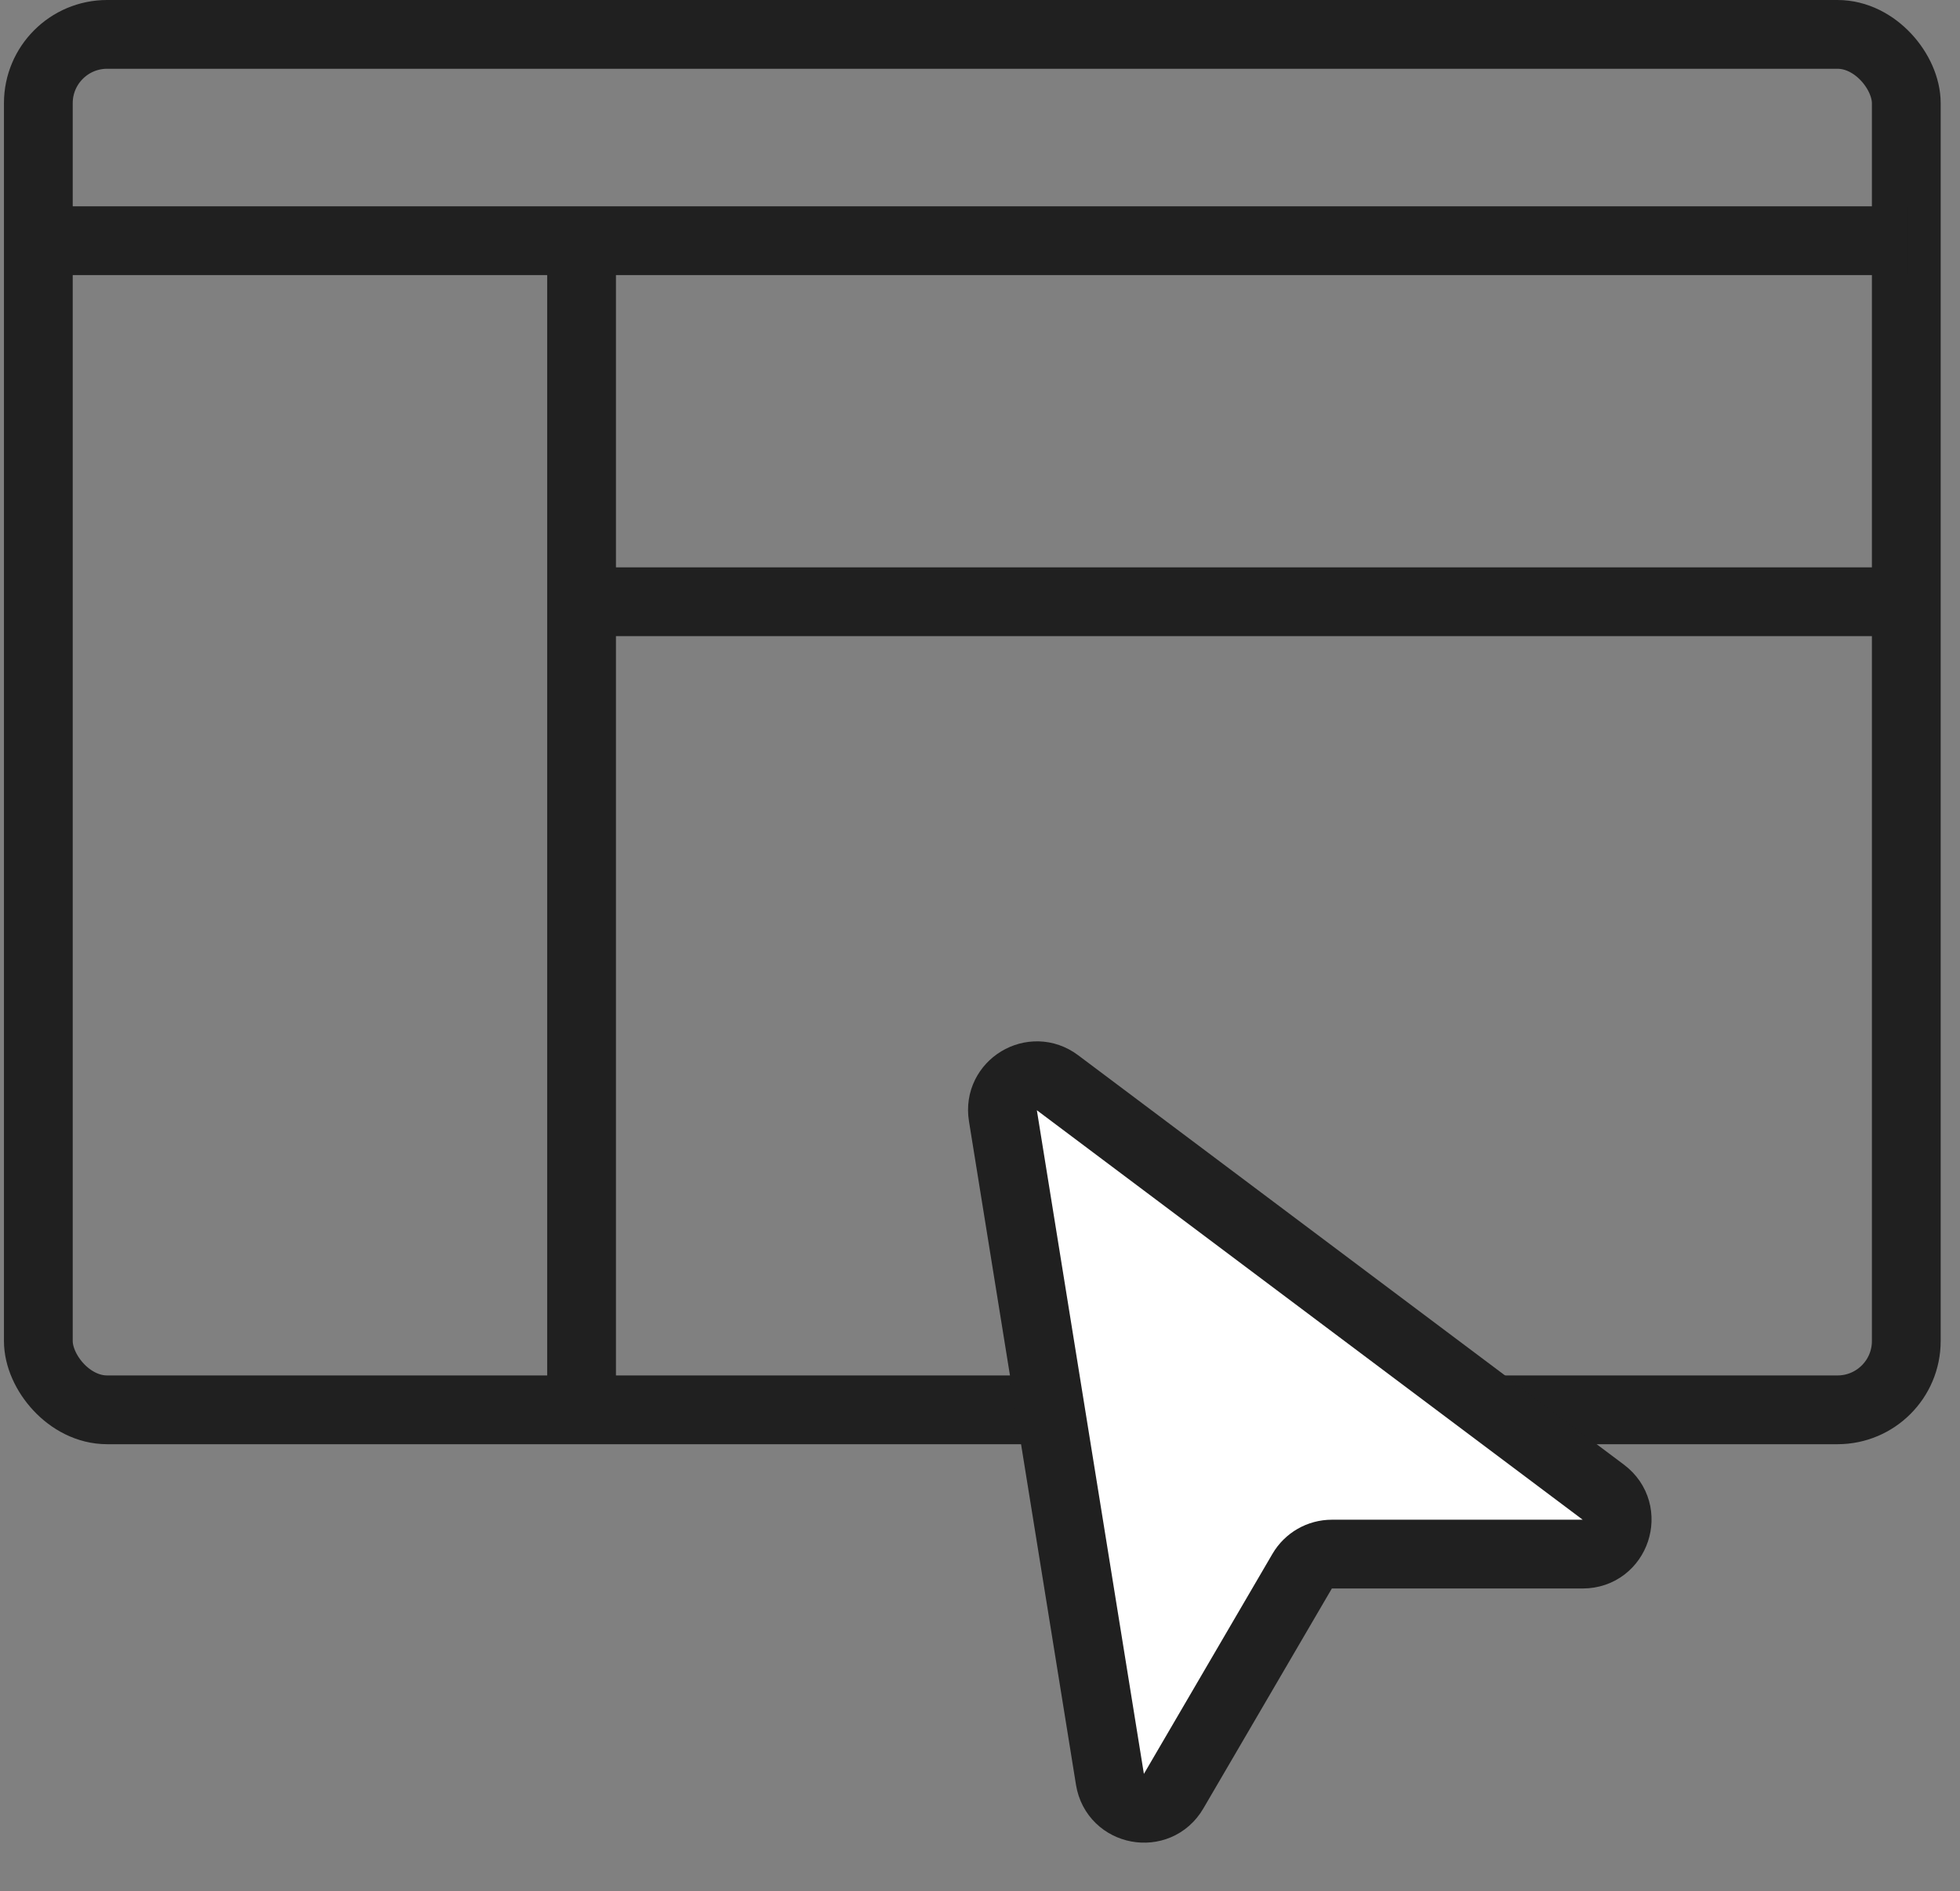
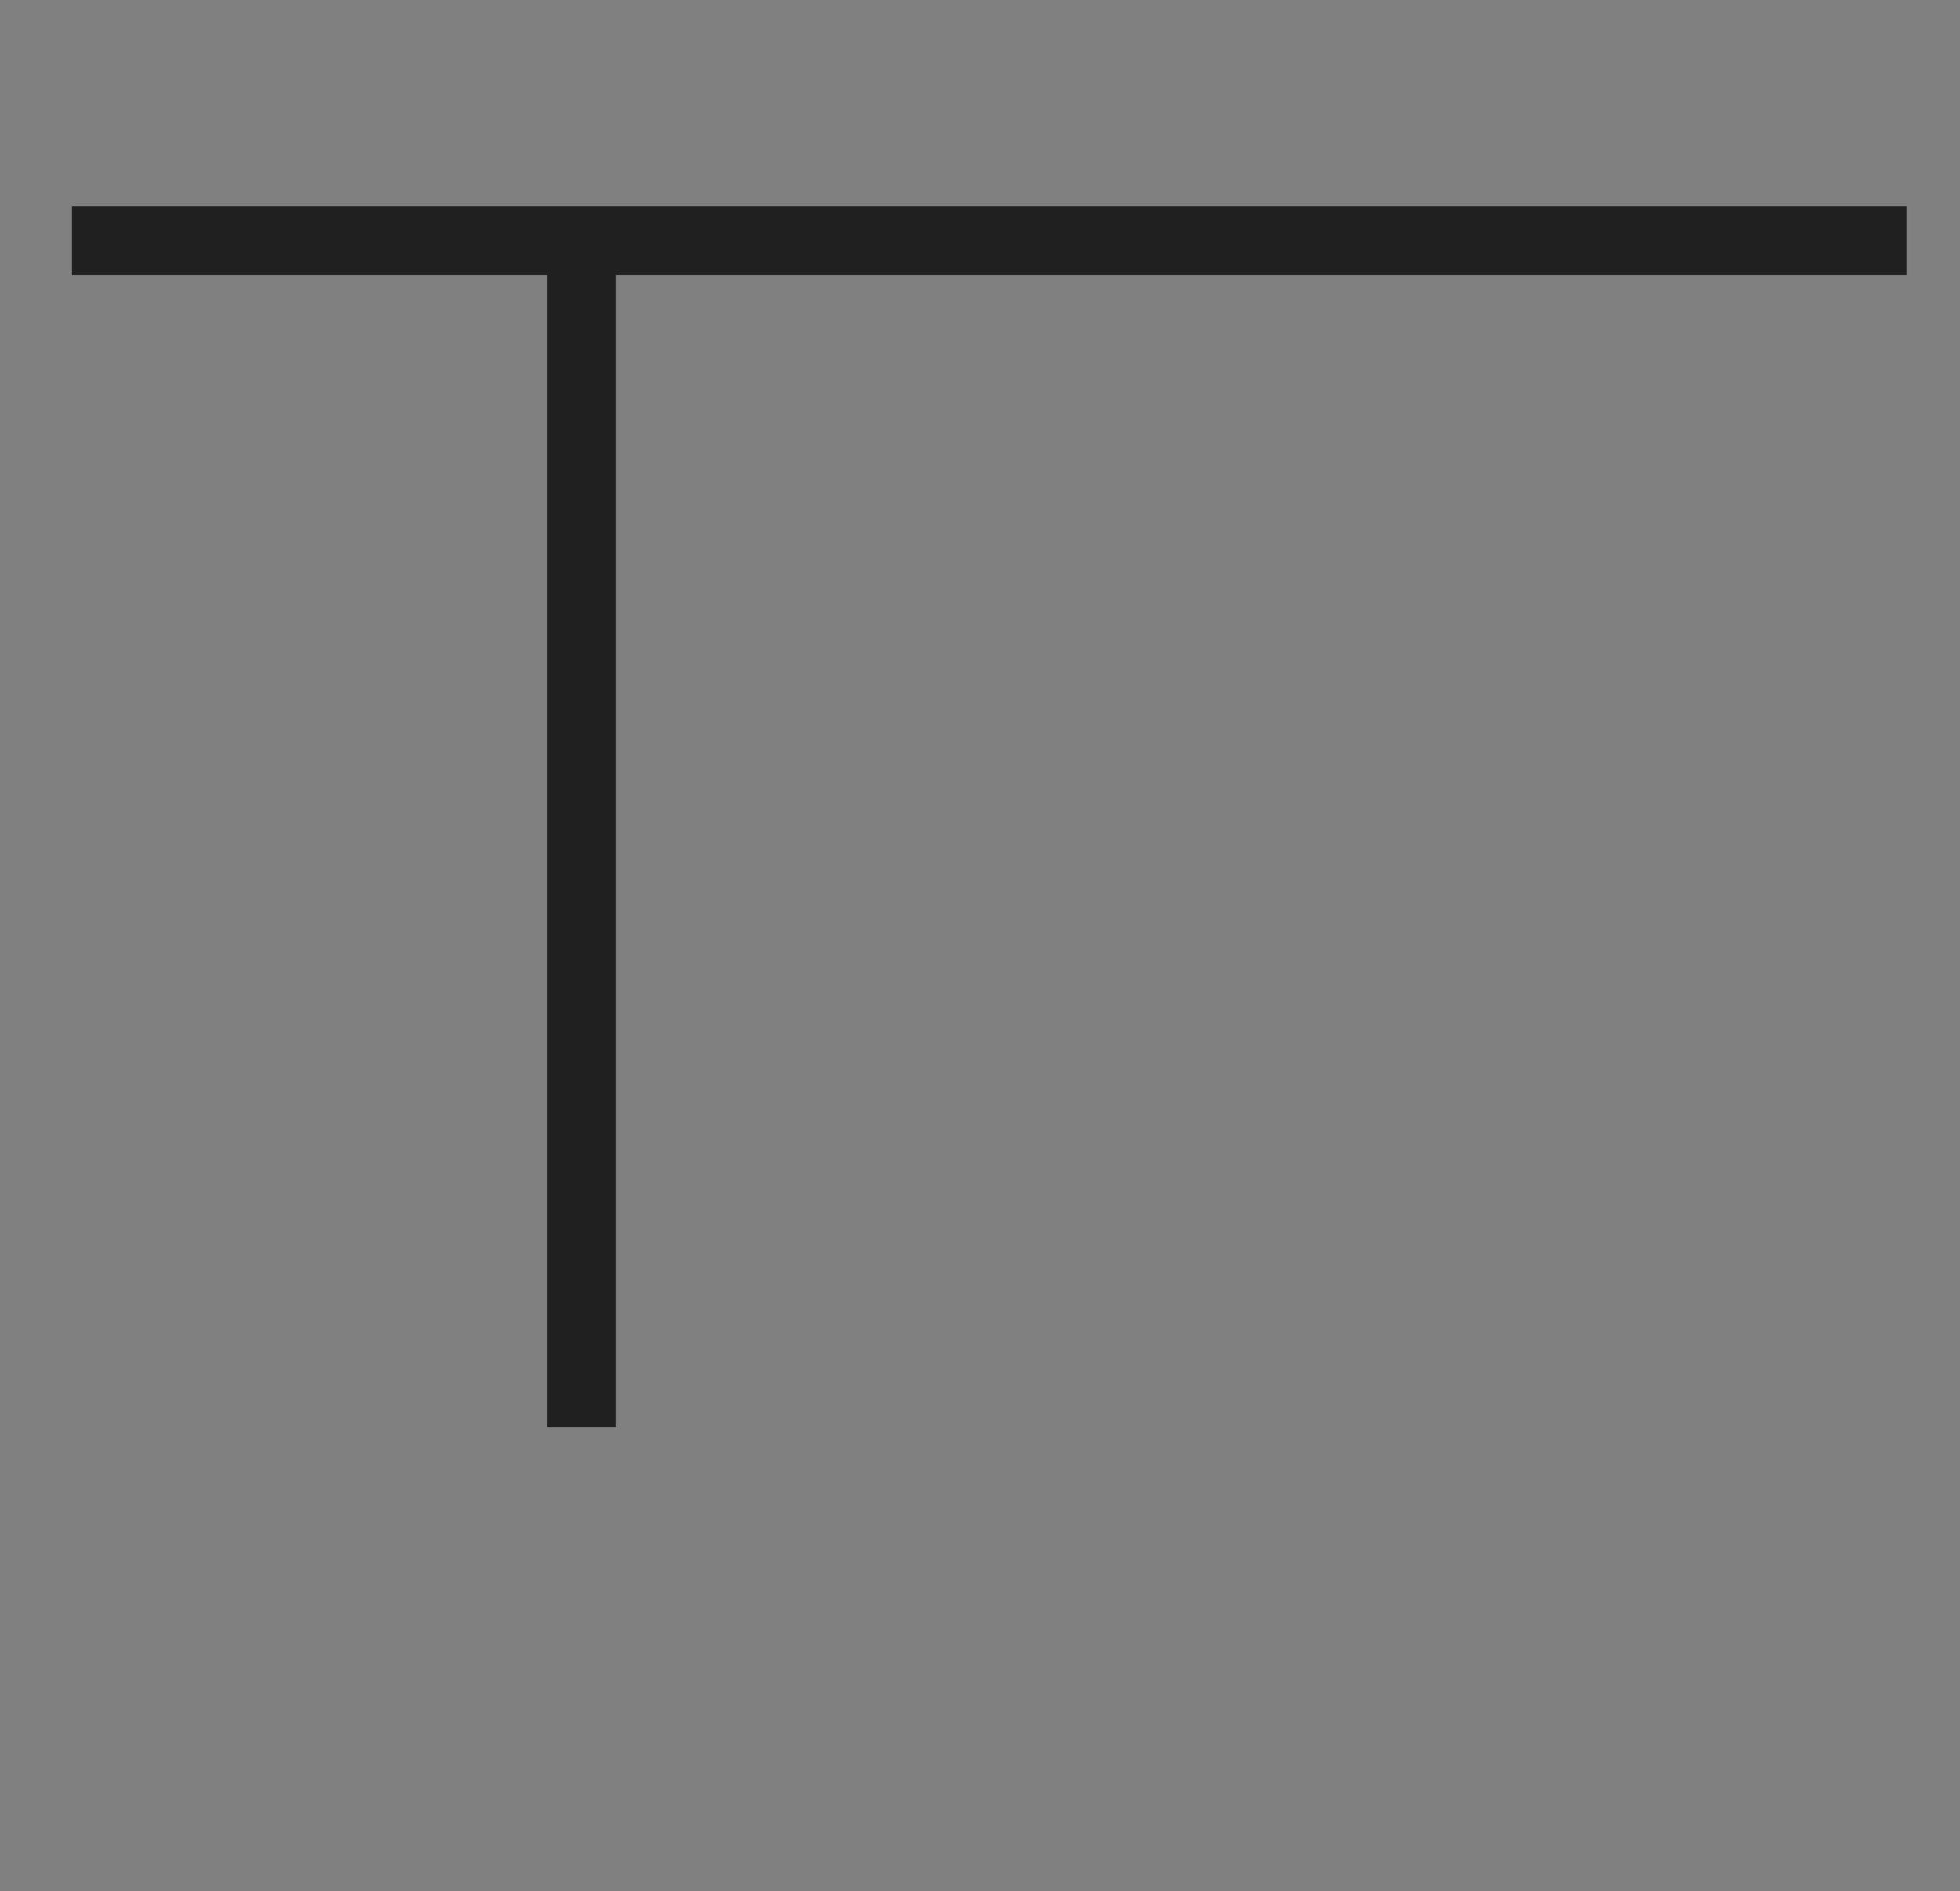
<svg xmlns="http://www.w3.org/2000/svg" width="57" height="55" viewBox="0 0 57 55" fill="none">
  <rect x="0" y="0" width="57" height="55" fill="#808080" stroke="none" />
  <g id="Group 18082">
-     <path id="Vector 1701" d="M16.419 17.5H55.944" stroke="#202020" stroke-width="2" />
-     <rect id="Rectangle 2717" x="1.115" y="1" width="54.323" height="40" rx="2" stroke="#202020" stroke-width="2" />
    <path id="Vector 1698" d="M2.092 7H55.45" stroke="#202020" stroke-width="2" />
-     <path id="Vector 1699" d="M29.166 32.446L32.279 51.747C32.429 52.673 33.657 52.902 34.13 52.092L37.869 45.692C38.048 45.385 38.377 45.196 38.732 45.196H46.028C46.989 45.196 47.397 43.973 46.628 43.396L30.753 31.487C30.033 30.947 29.022 31.558 29.166 32.446Z" fill="white" stroke="#202020" stroke-width="2" />
    <path id="Vector 1700" d="M16.913 7.5V41.5" stroke="#202020" stroke-width="2" />
  </g>
</svg>